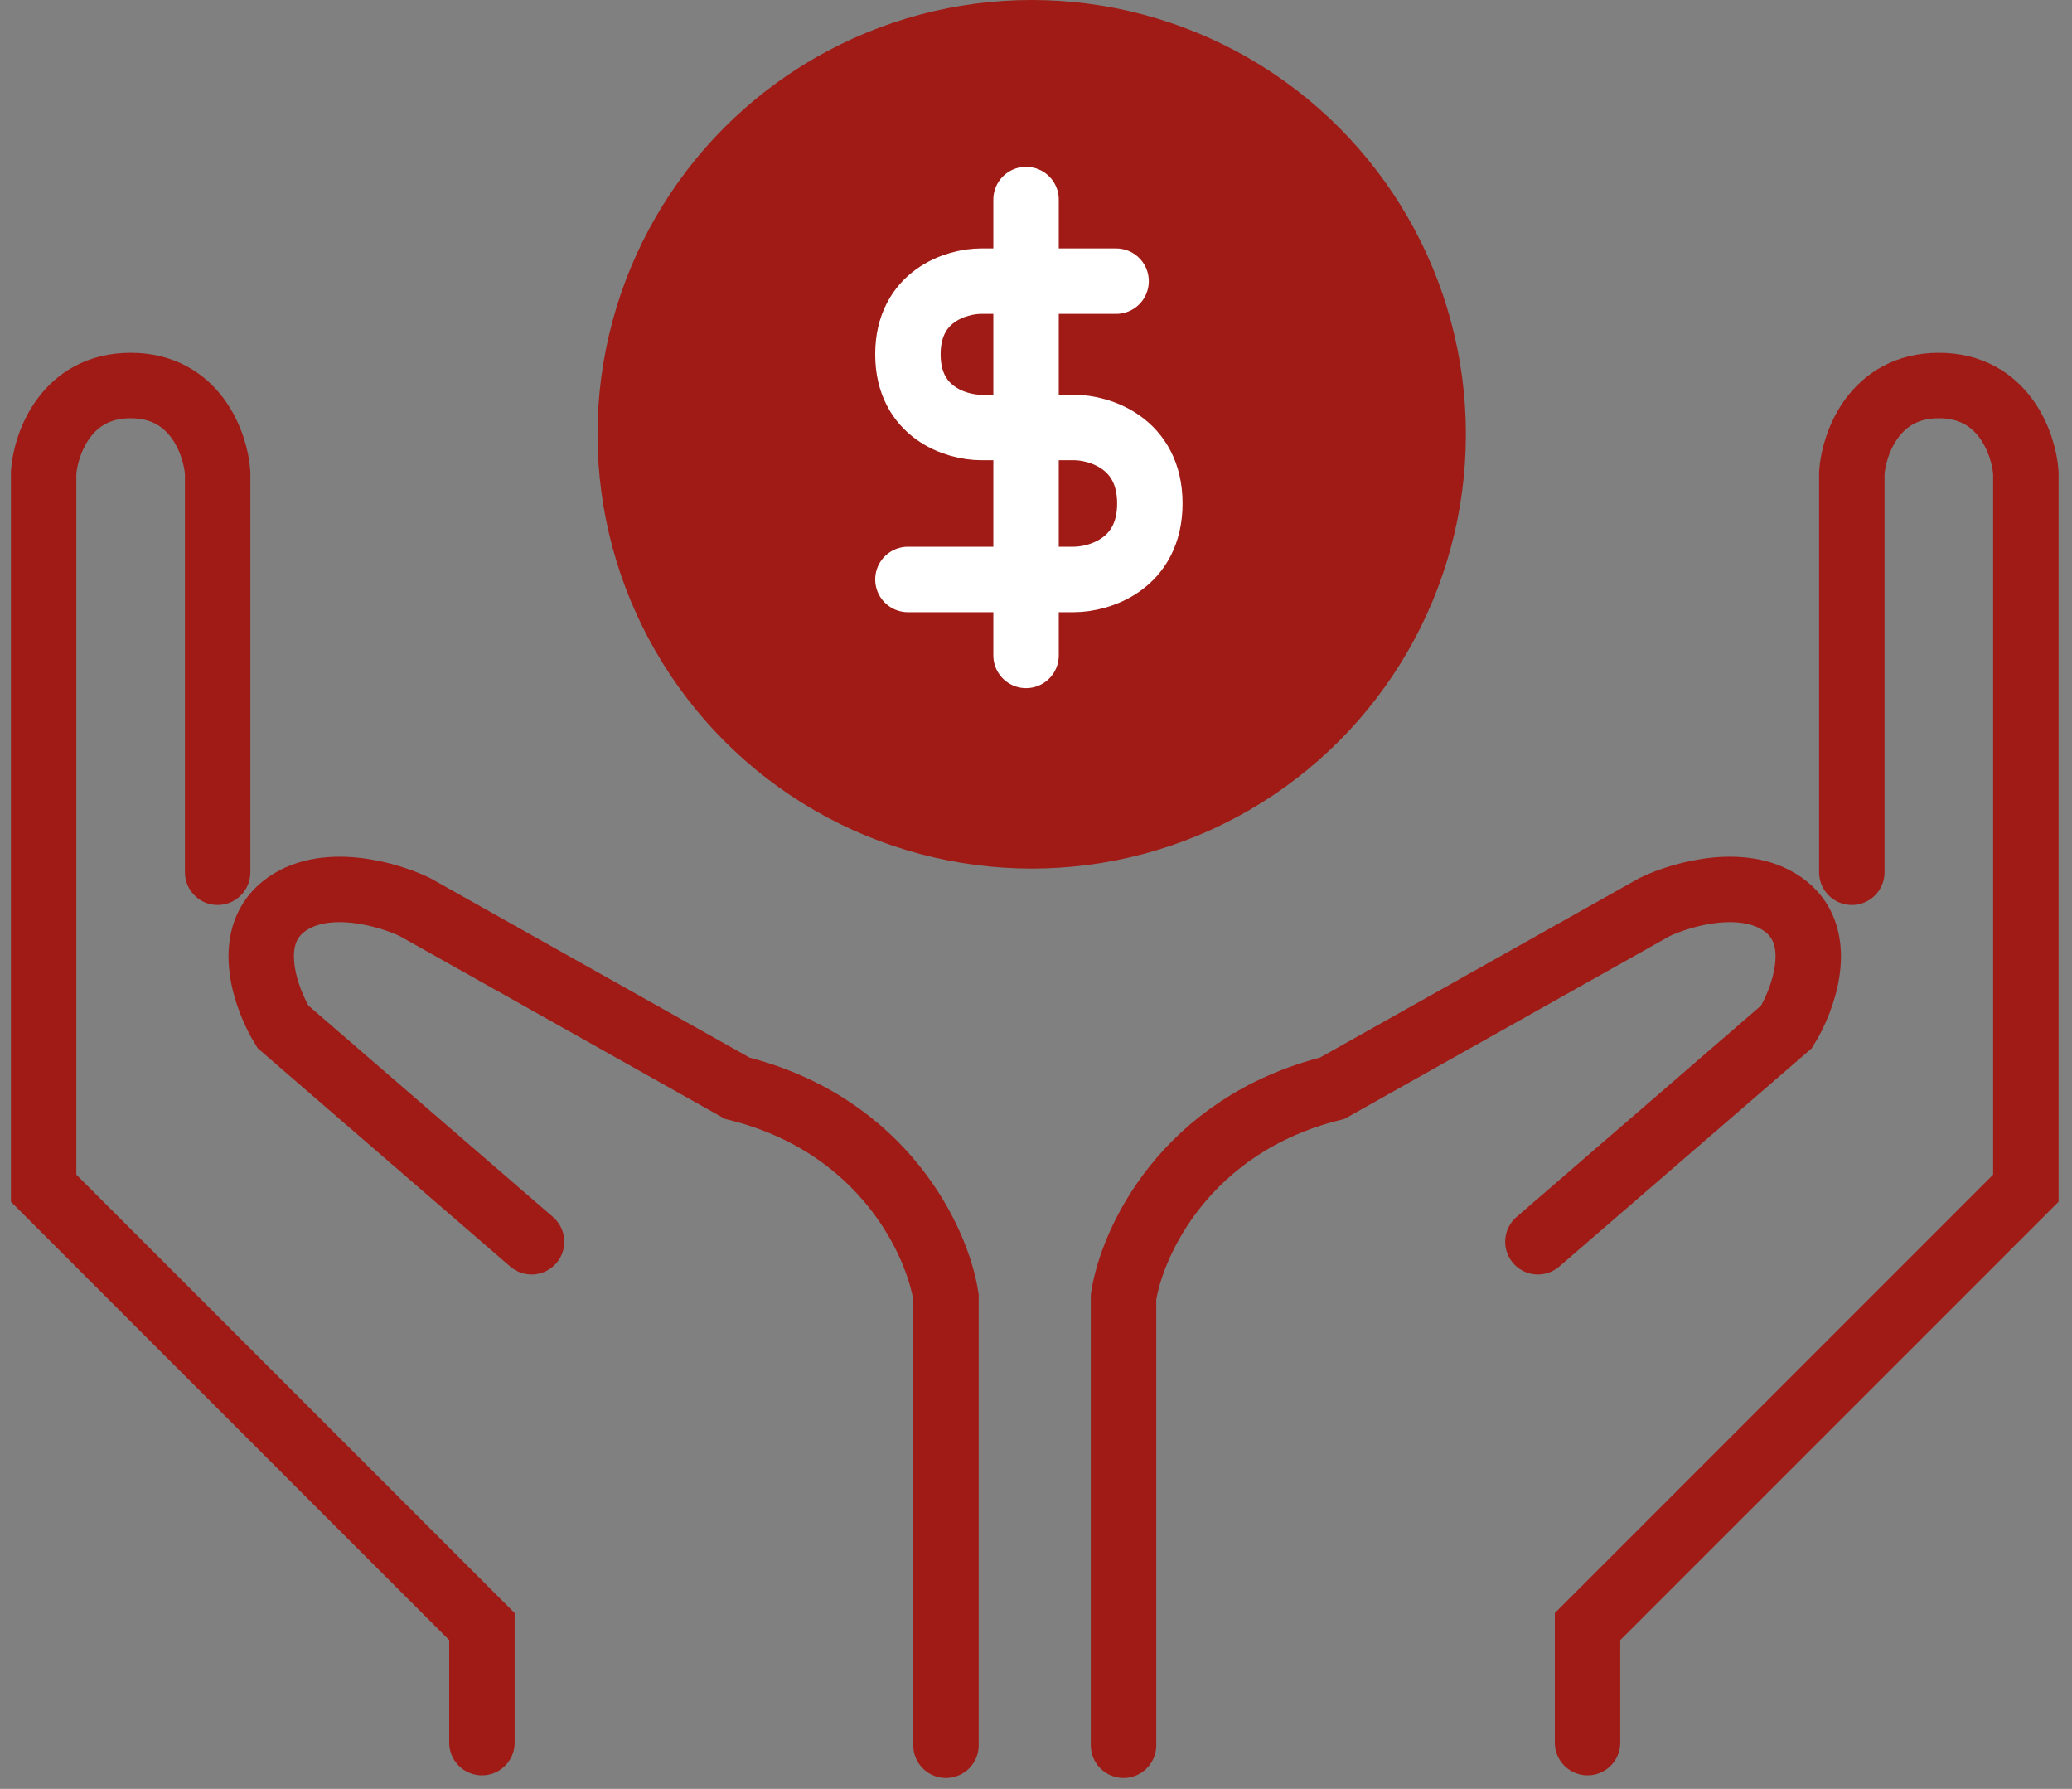
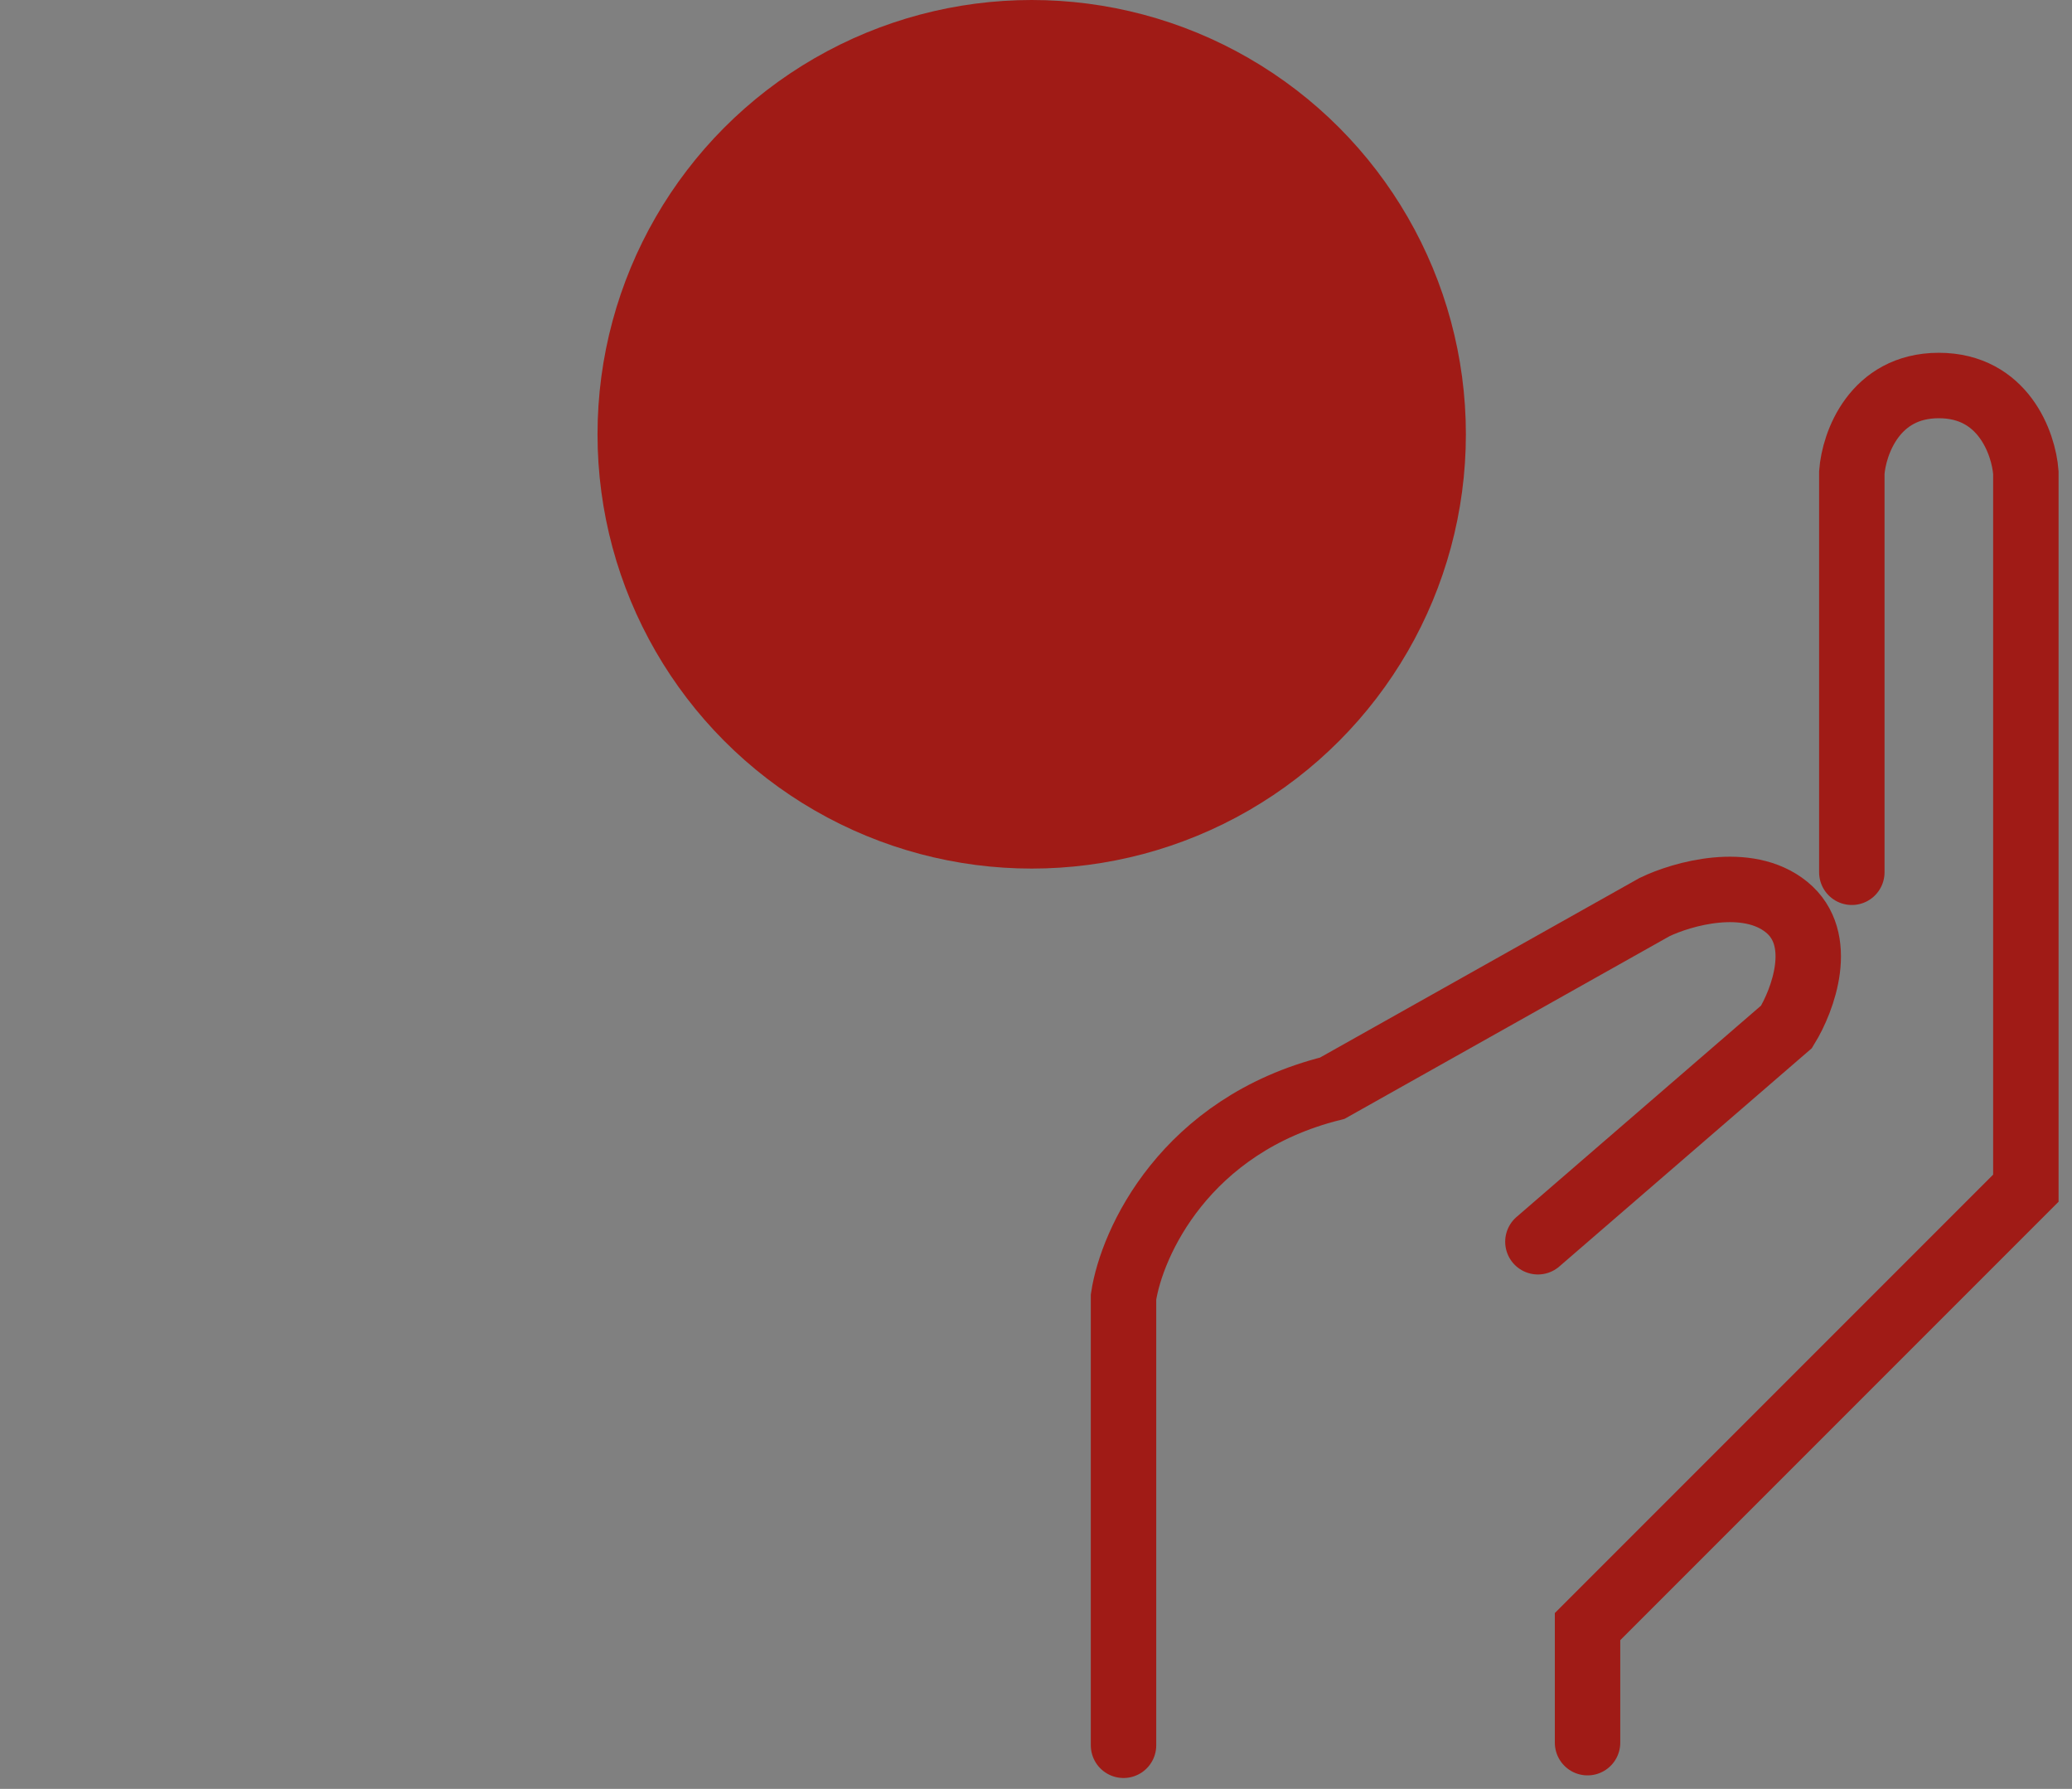
<svg xmlns="http://www.w3.org/2000/svg" width="95" height="82" viewBox="0 0 95 82" fill="none">
  <rect x="0" y="0" width="95" height="82" fill="#808080" stroke="none" />
-   <path d="M22.096 79.88V74.56L2 54.464V21.66C2.099 20.331 3.034 17.671 5.99 17.671C8.945 17.671 9.881 20.331 9.979 21.66V39.983" stroke="#A01B16" stroke-width="3" stroke-linecap="round" />
-   <path d="M43.372 80V59.452C42.996 56.966 40.557 51.571 33.801 49.882L19.024 41.578C17.757 40.968 14.773 40.114 12.972 41.578C11.17 43.042 12.221 45.847 12.972 47.067L24.372 56.919" stroke="#A01B16" stroke-width="3" stroke-linecap="round" />
  <path d="M72.788 79.88V74.56L92.884 54.464V21.66C92.785 20.331 91.85 17.671 88.894 17.671C85.939 17.671 85.003 20.331 84.905 21.66V39.983" stroke="#A01B16" stroke-width="3" stroke-linecap="round" />
  <path d="M51.513 80V59.452C51.888 56.966 54.327 51.571 61.083 49.882L75.861 41.578C77.127 40.968 80.111 40.114 81.912 41.578C83.714 43.042 82.663 45.847 81.912 47.067L70.512 56.919" stroke="#A01B16" stroke-width="3" stroke-linecap="round" />
  <circle cx="47.303" cy="19.907" r="18.407" fill="#A01B16" stroke="#A01B16" stroke-width="3" />
-   <path d="M51.172 12.888H44.981C43.863 12.888 41.627 13.558 41.627 16.241C41.627 18.924 43.863 19.595 44.981 19.595H49.237C50.398 19.595 52.72 20.292 52.72 23.078C52.72 25.864 50.398 26.561 49.237 26.561H41.627" stroke="white" stroke-width="3" stroke-linecap="round" />
-   <path d="M47.044 9.147V12.238V19.162V25.715V30.043" stroke="white" stroke-width="3" stroke-linecap="round" />
</svg>